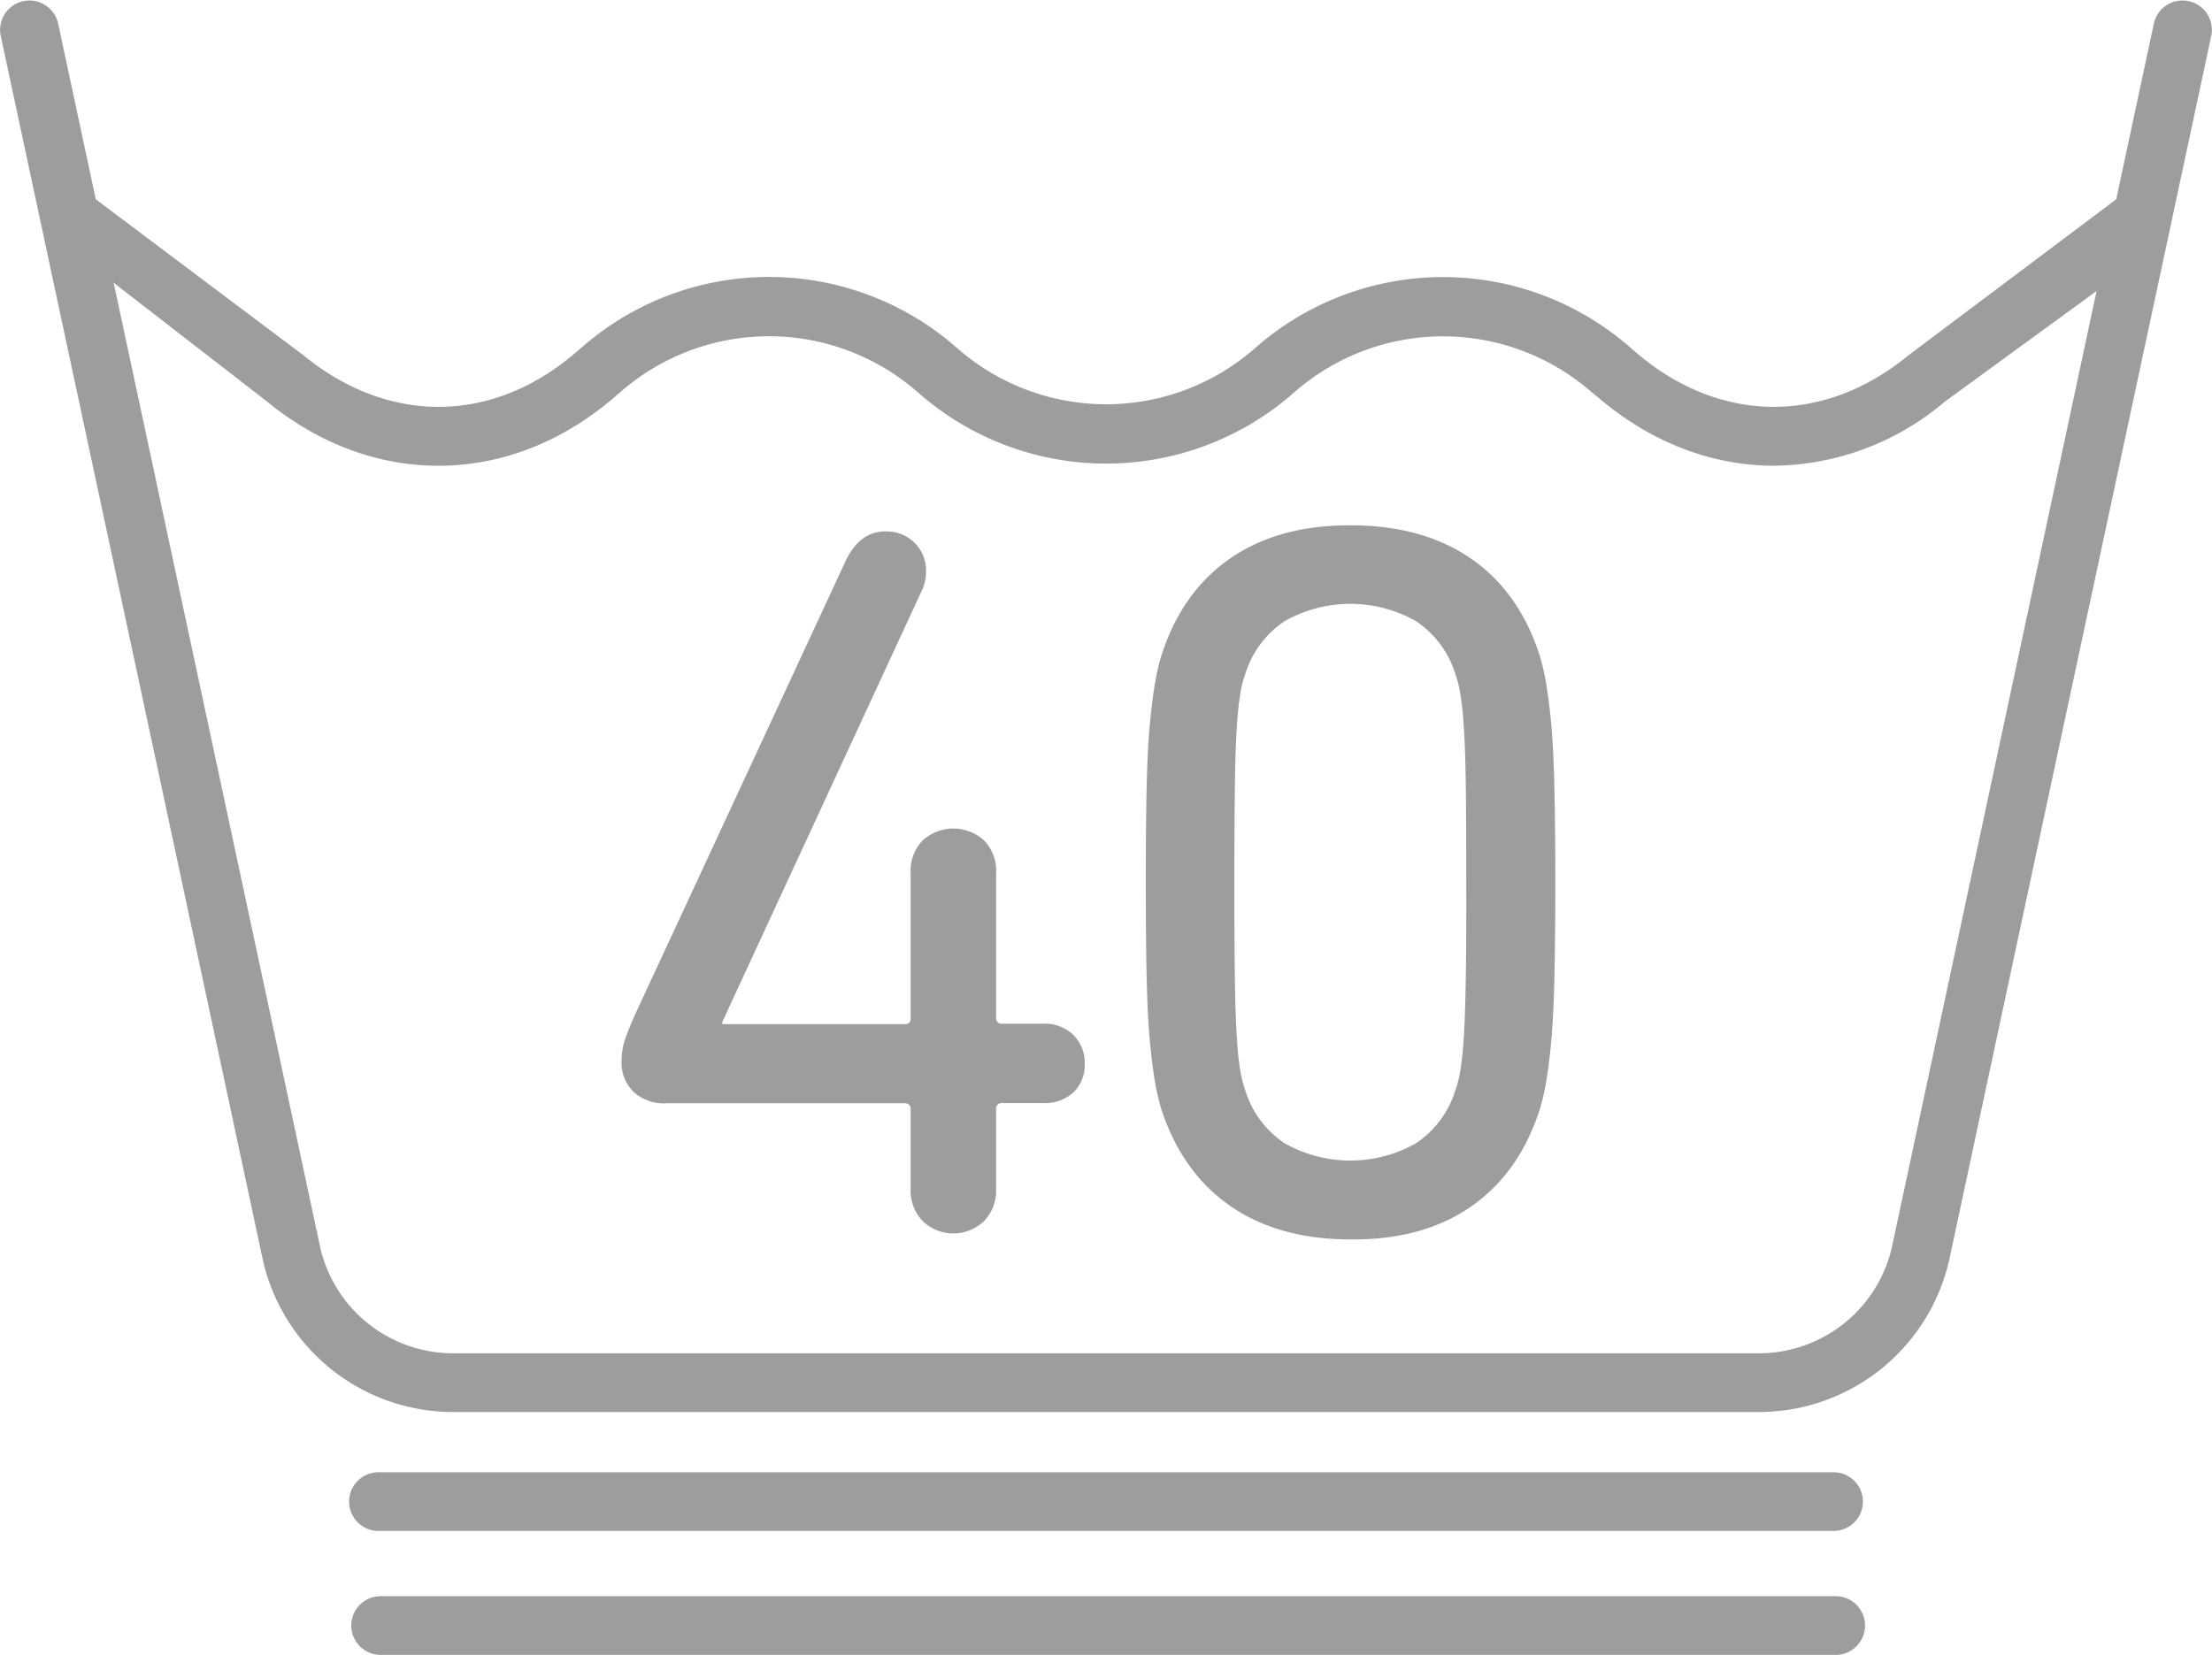
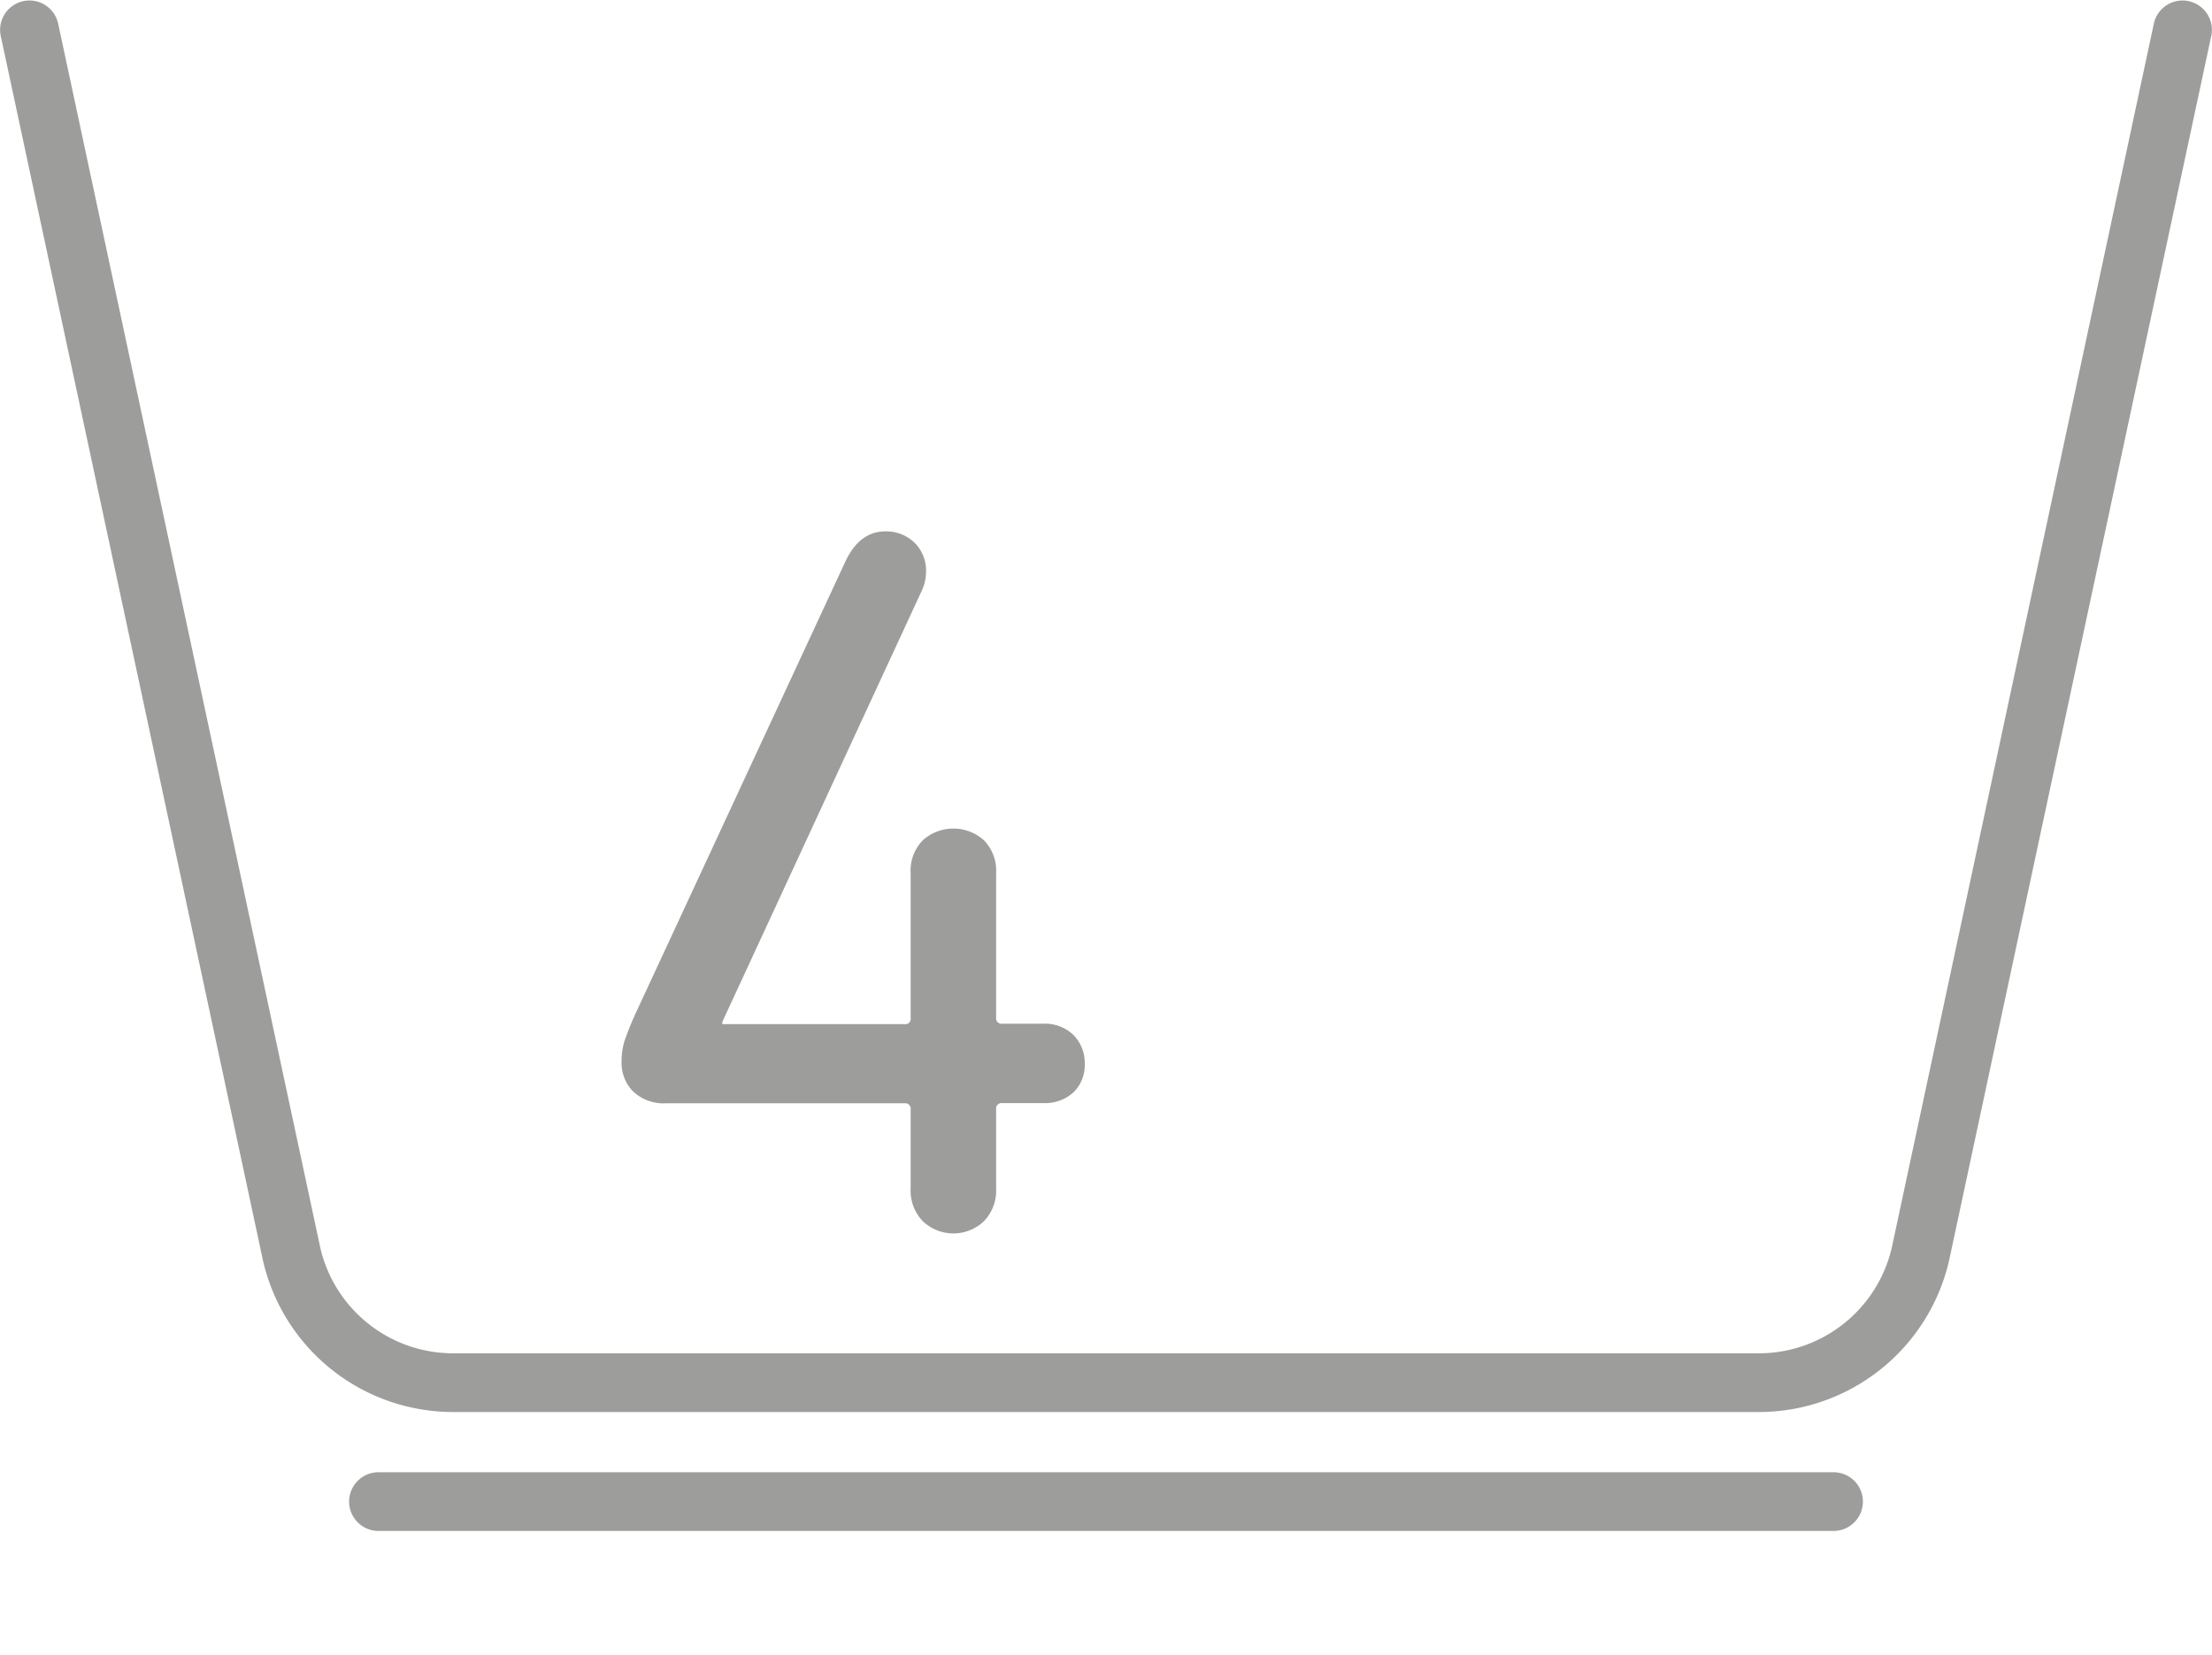
<svg xmlns="http://www.w3.org/2000/svg" id="Ebene_1" data-name="Ebene 1" viewBox="0 0 339 253.69">
  <defs>
    <style>.cls-1{fill:#9d9d9c;}.cls-2{fill:none;stroke:#9d9d9c;stroke-linecap:round;stroke-miterlimit:10;stroke-width:9px;}</style>
  </defs>
  <title>icons-pflegesymbole</title>
  <path class="cls-1" d="M269.47,216.46H69.53a29.91,29.91,0,0,1-29.2-23.1L.1,5.44A4.5,4.5,0,0,1,8.9,3.56L49.11,191.38a20.91,20.91,0,0,0,20.42,16.08H269.47a20.93,20.93,0,0,0,20.45-16.17L330.1,3.56a4.5,4.5,0,0,1,8.8,1.88L298.7,193.27A29.93,29.93,0,0,1,269.47,216.46Z" />
-   <path class="cls-1" d="M271.87,71.39c-9.42,0-18.84-3.51-27-10.51L243.79,60a34.59,34.59,0,0,0-45.28,0l-.5.44a43.53,43.53,0,0,1-57,0l-.53-.46a34.58,34.58,0,0,0-45.26,0l-1.08.93c-16,13.76-36.95,14-53.26.61L8.83,36.69,11.28,28,46.43,54.41C59.56,65.18,75.53,65,88.28,54l1.08-.92a43.54,43.54,0,0,1,57,0l.53.46a34.58,34.58,0,0,0,45.26,0l.5-.44a43.54,43.54,0,0,1,57,0l1.07.92c12.76,10.95,28.74,11.14,41.7.49L327.72,28l3.11,9.67L298,61.61A41,41,0,0,1,271.87,71.39Z" />
  <line class="cls-2" x1="58" y1="230.19" x2="281" y2="230.19" />
-   <line class="cls-2" x1="58.33" y1="249.19" x2="281.33" y2="249.19" />
  <path class="cls-1" d="M102.12,169.13a6.84,6.84,0,0,1-5.07-1.79,6.22,6.22,0,0,1-1.79-4.6,10.62,10.62,0,0,1,.46-3.2,49.19,49.19,0,0,1,1.88-4.6l32-68.95q2.17-4.53,6.08-4.53a6.21,6.21,0,0,1,4.45,1.71,6,6,0,0,1,1.79,4.52,7,7,0,0,1-.77,3.11L110.7,156.65V157h27.93a.82.82,0,0,0,.93-.93V133.88a6.66,6.66,0,0,1,1.87-5.07,7,7,0,0,1,9.36,0,6.66,6.66,0,0,1,1.87,5.07V156a.83.83,0,0,0,.94.93h6.24a6.32,6.32,0,0,1,4.68,1.74,6.07,6.07,0,0,1,1.72,4.43,5.81,5.81,0,0,1-1.72,4.35,6.47,6.47,0,0,1-4.68,1.65H153.6a.84.84,0,0,0-.94.94v12.17a6.74,6.74,0,0,1-1.87,5,6.79,6.79,0,0,1-9.36,0,6.74,6.74,0,0,1-1.87-5V170.07a.83.83,0,0,0-.94-.94Z" />
-   <path class="cls-1" d="M177.94,169.91a33.35,33.35,0,0,1-.86-3.66q-.39-2.12-.78-5.85c-.26-2.5-.45-5.75-.55-9.75s-.15-9.13-.15-15.37.05-11.36.15-15.37.29-7.25.55-9.75.52-4.44.78-5.84a33,33,0,0,1,.86-3.67q3.1-9.83,10.53-15T207,80.53q11.07,0,18.49,5.14t10.53,15a35.44,35.44,0,0,1,.86,3.67q.38,2.1.78,5.84c.25,2.5.44,5.75.54,9.75s.16,9.13.16,15.37-.06,11.36-.16,15.37-.29,7.25-.54,9.75-.53,4.44-.78,5.85a35.82,35.82,0,0,1-.86,3.66q-3.12,9.83-10.53,15T207,190q-11.07,0-18.48-5.15T177.94,169.91Zm12.94-2.65a15,15,0,0,0,6,8,20.42,20.42,0,0,0,20.12,0,15,15,0,0,0,6-8,17.73,17.73,0,0,0,.78-3,51,51,0,0,0,.55-5.15q.22-3.43.31-9.13t.07-14.74q0-9-.07-14.74t-.31-9.13a51.34,51.34,0,0,0-.55-5.15,17.73,17.73,0,0,0-.78-3,15,15,0,0,0-6-8,20.42,20.42,0,0,0-20.12,0,15,15,0,0,0-6,8,17.73,17.73,0,0,0-.78,3,49.07,49.07,0,0,0-.54,5.15q-.24,3.44-.31,9.13t-.08,14.74q0,9,.08,14.74t.31,9.13a48.76,48.76,0,0,0,.54,5.15A17.73,17.73,0,0,0,190.88,167.26Z" />
</svg>